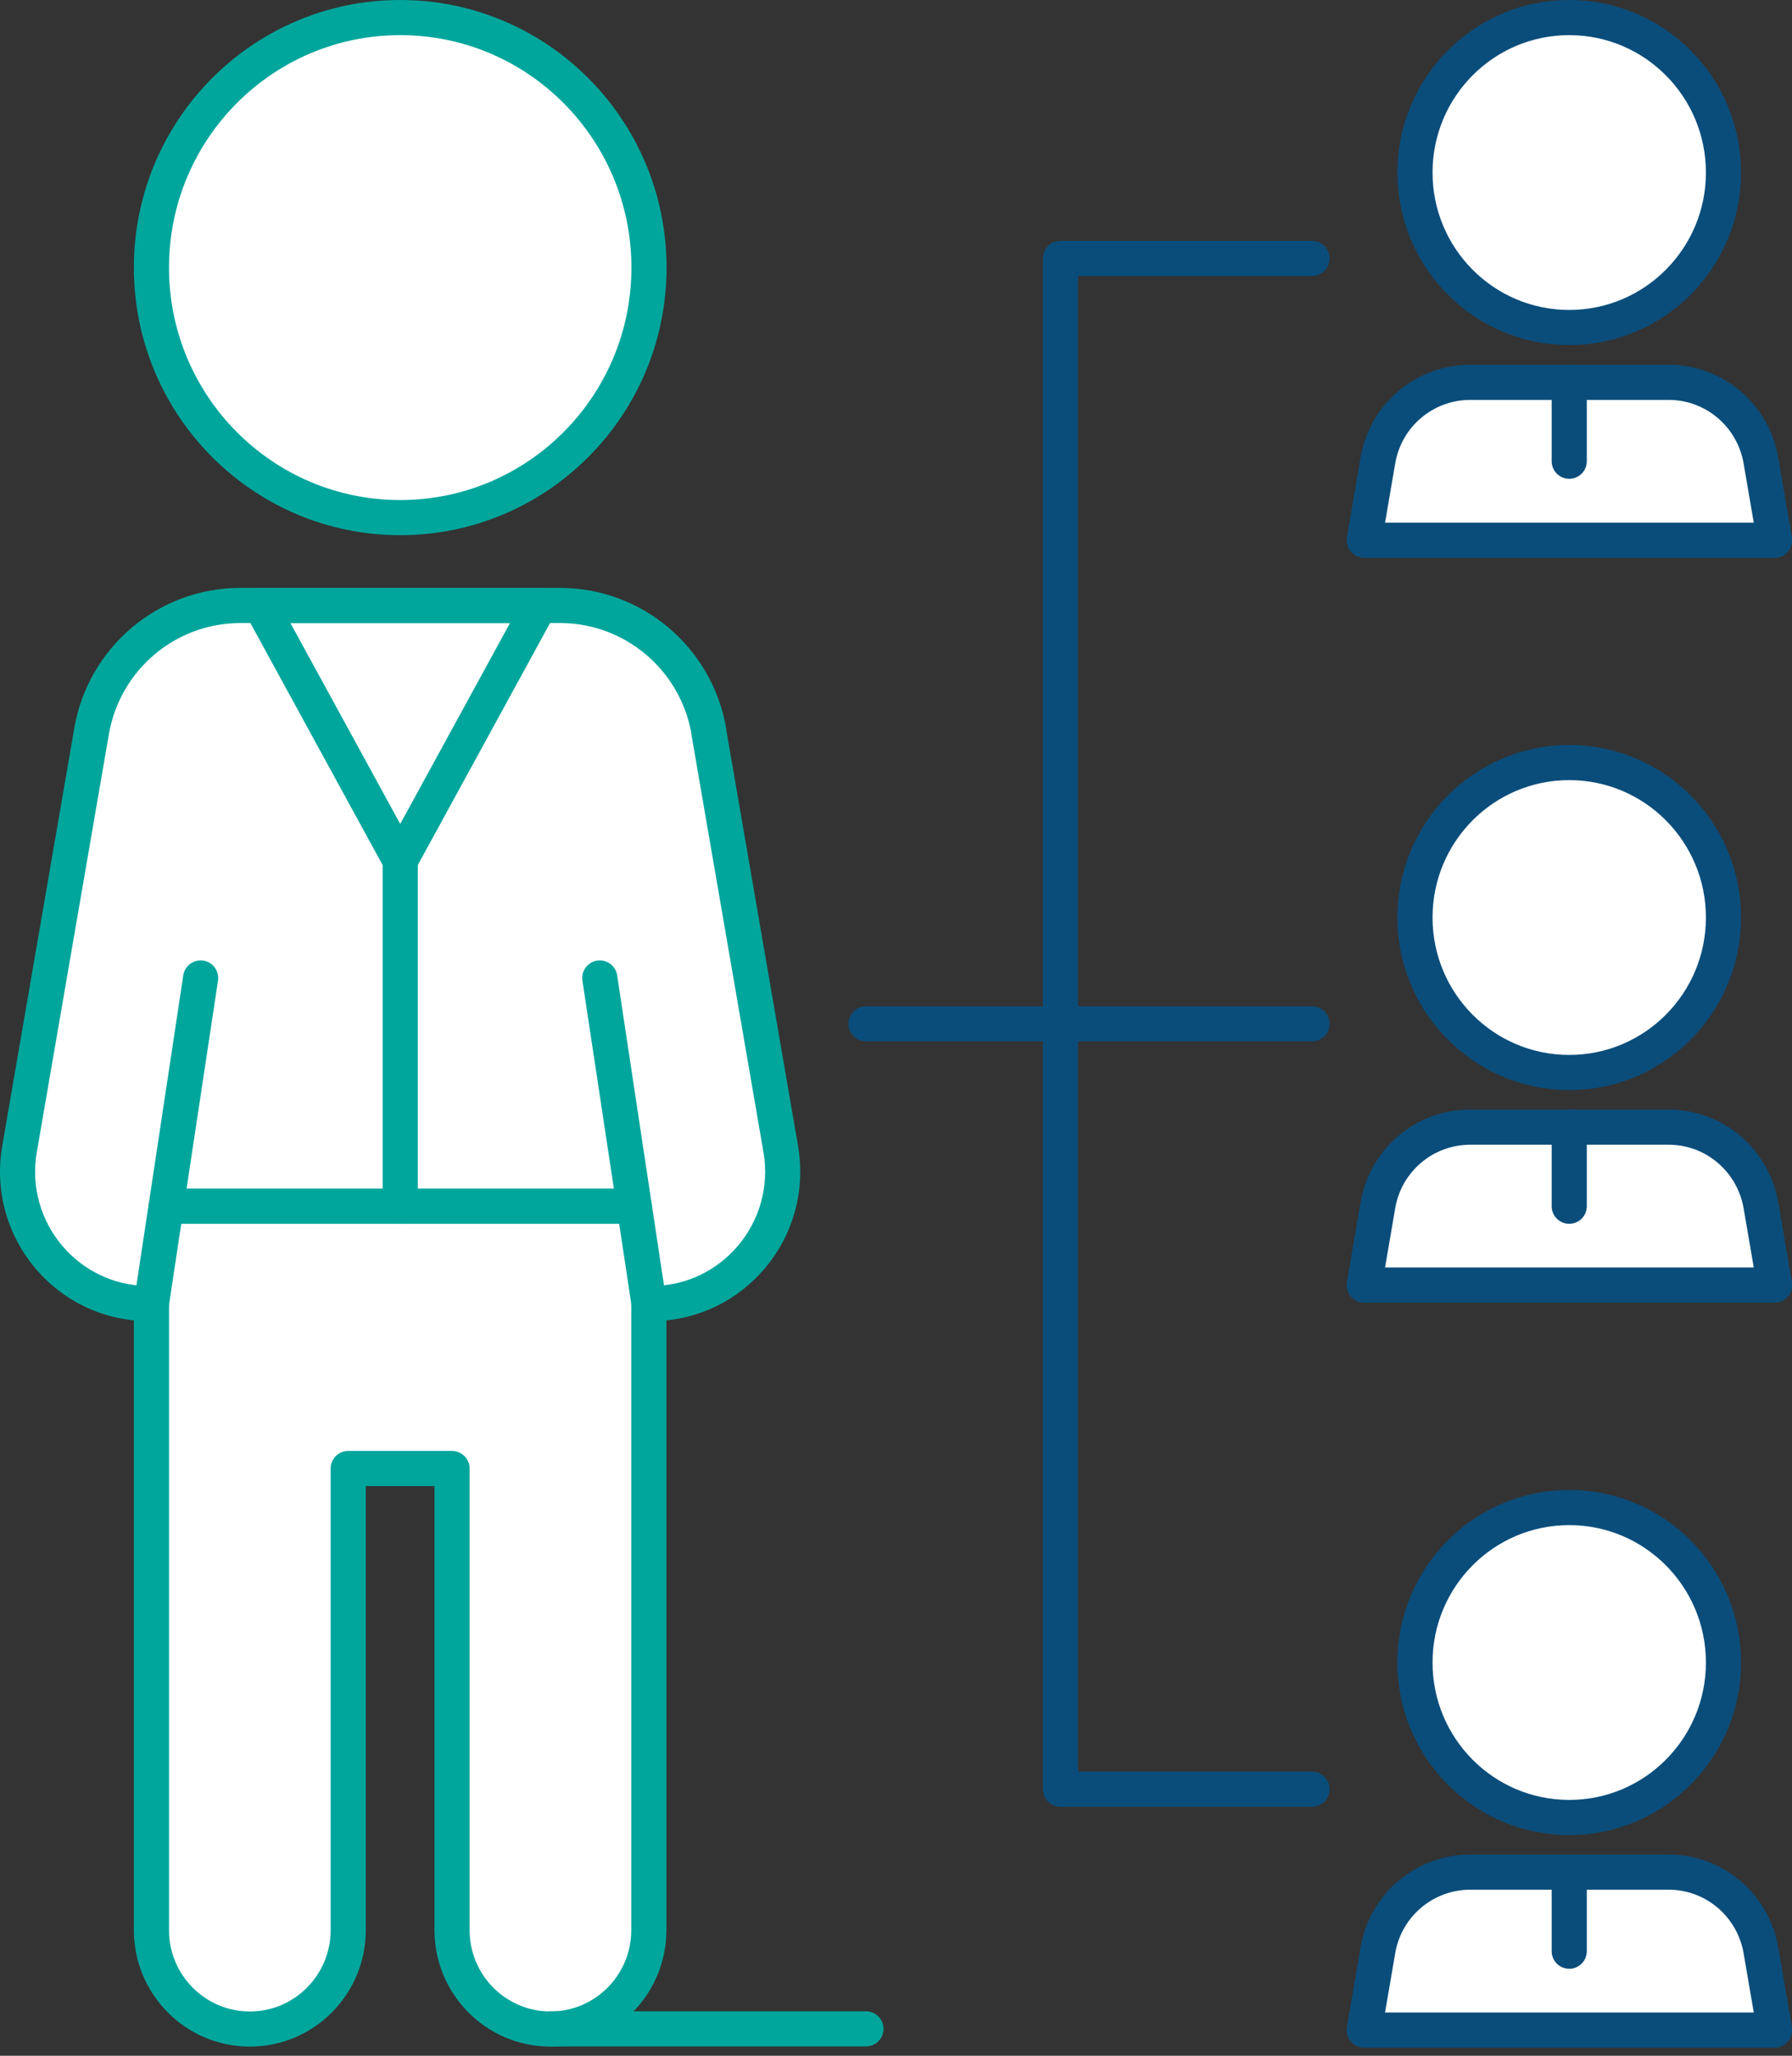
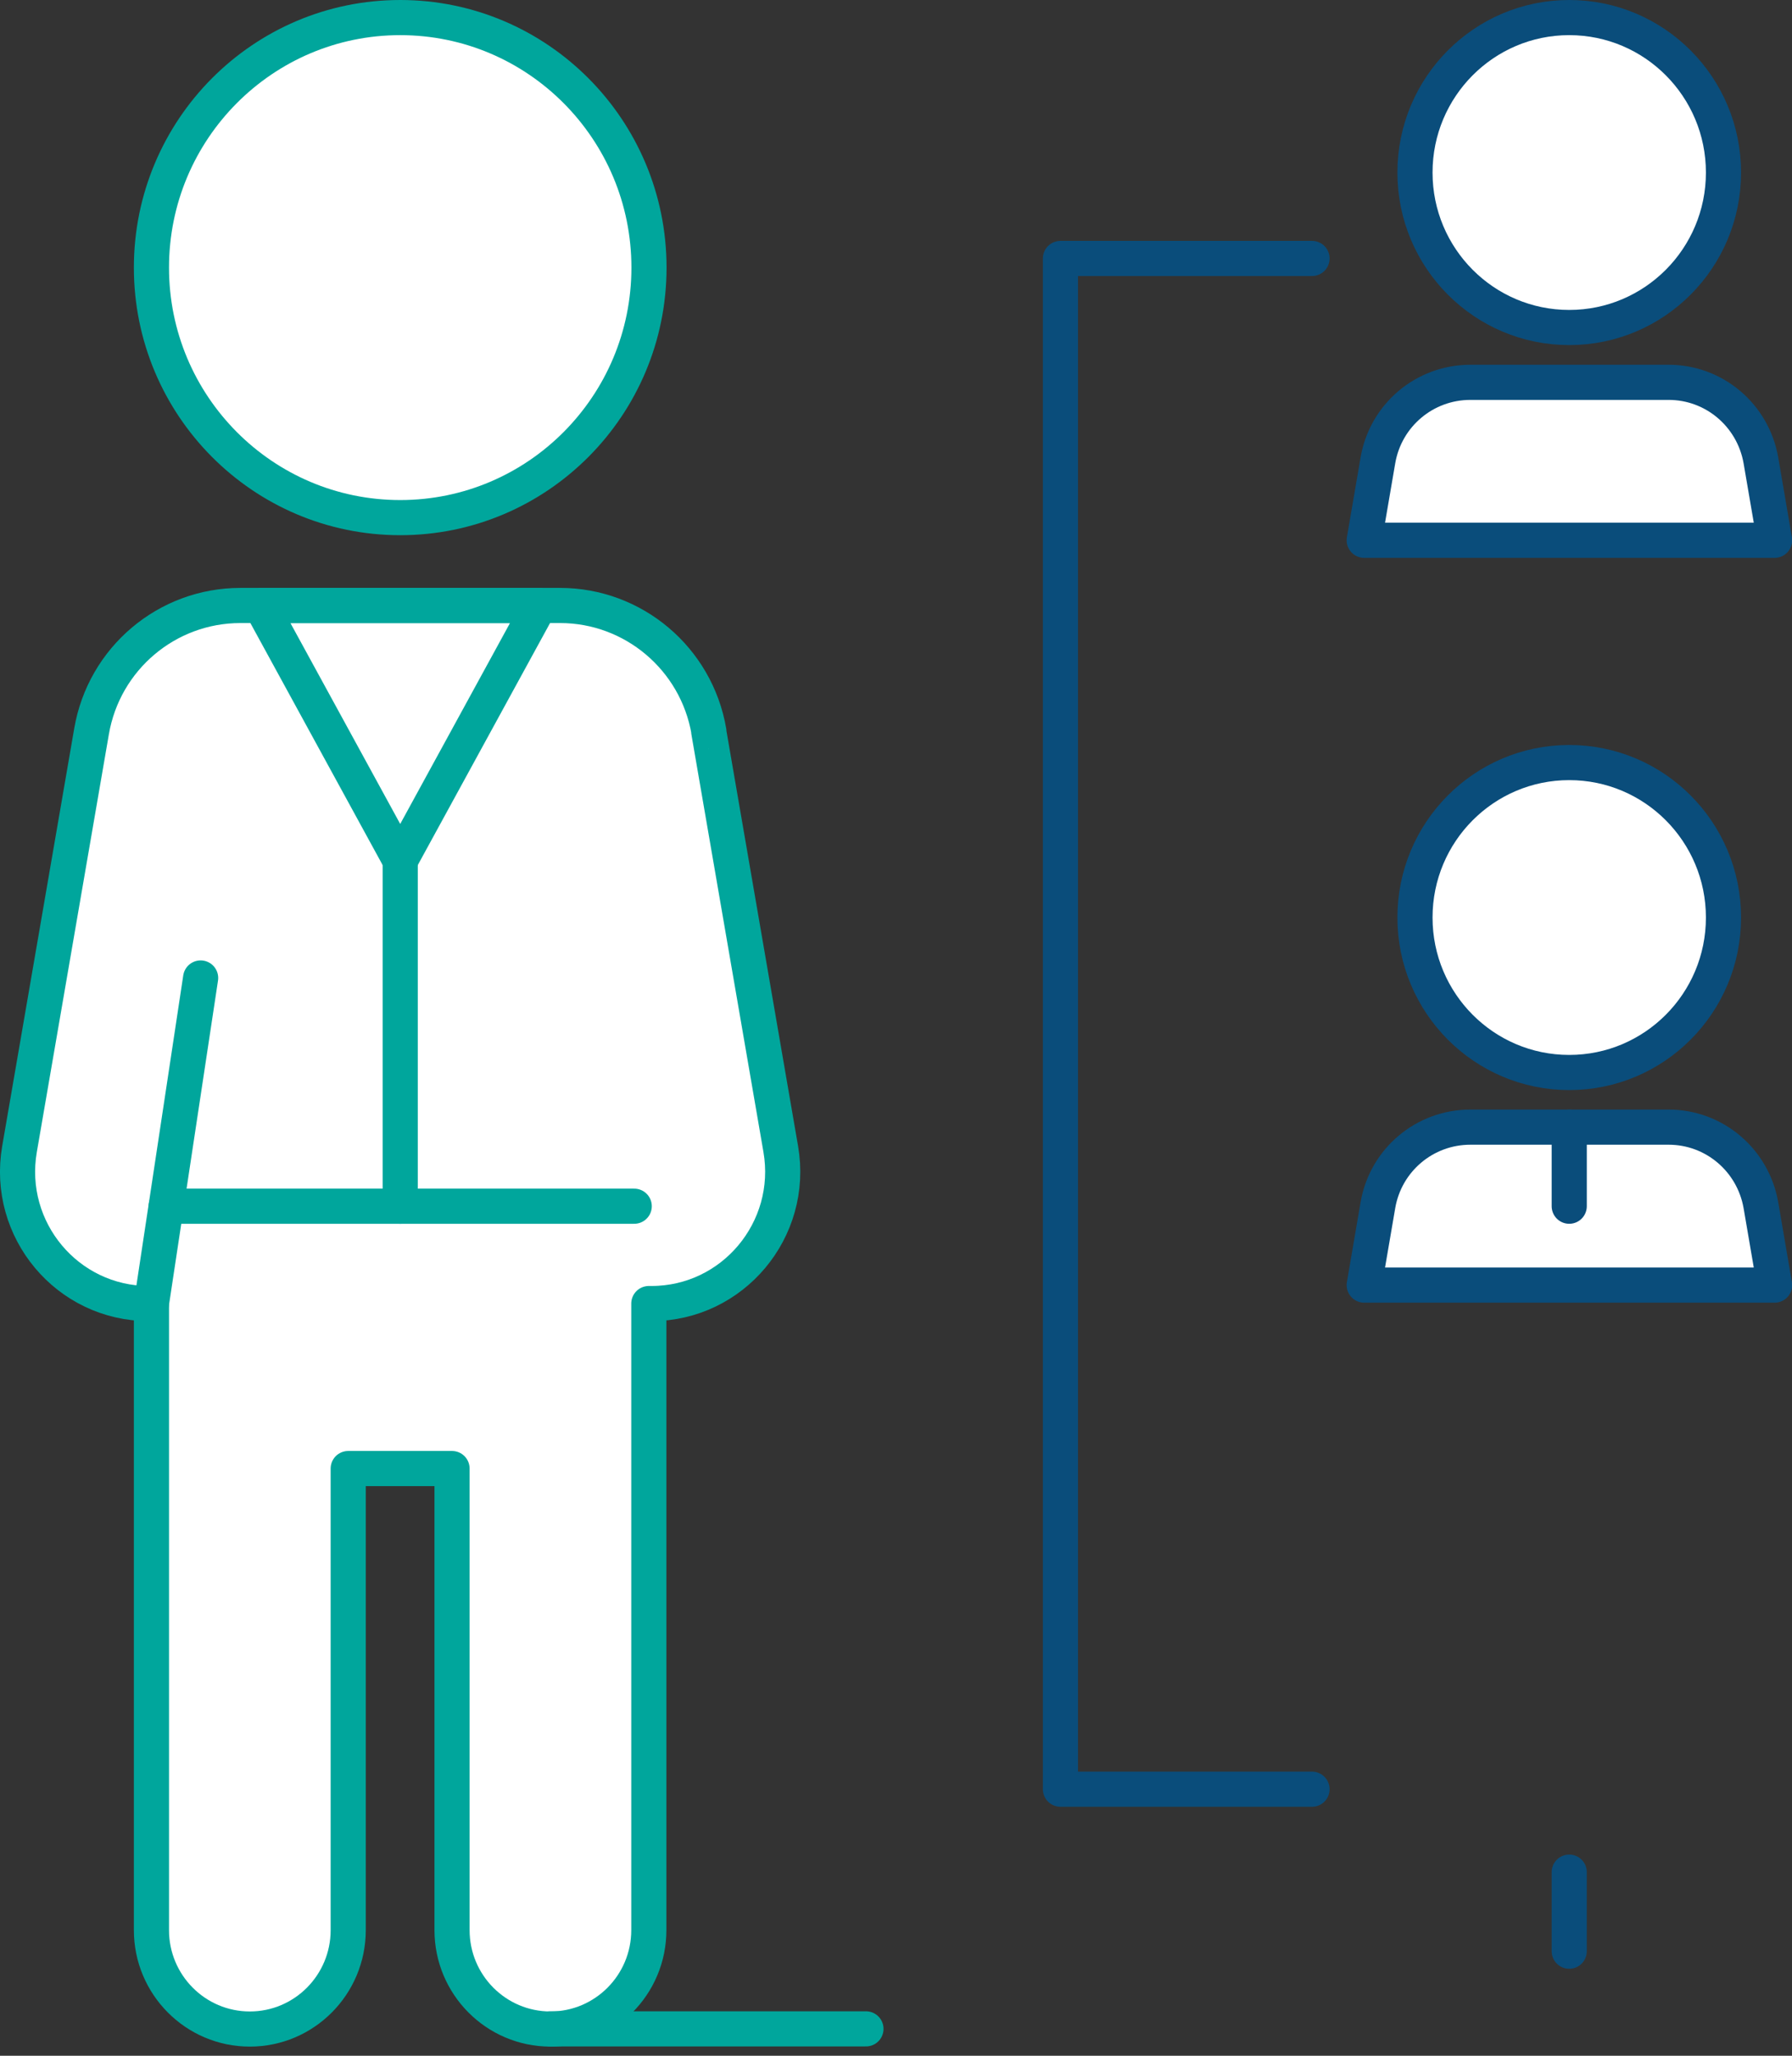
<svg xmlns="http://www.w3.org/2000/svg" width="102" height="117" viewBox="0 0 102 117" fill="none">
  <rect x="0" y="0" width="102" height="117" fill="#333333" stroke="none" />
  <g clip-path="url(#clip0_228_72)">
    <path d="M22.78 29.46C30.601 29.46 36.94 23.089 36.94 15.23C36.94 7.371 30.601 1 22.78 1C14.96 1 8.62 7.371 8.62 15.23C8.62 23.089 14.96 29.46 22.78 29.46Z" fill="white" stroke="#00A69C" stroke-width="2" stroke-linecap="round" stroke-linejoin="round" />
    <path d="M40.35 41.63C39.641 37.49 36.06 34.46 31.881 34.46H13.681C9.5 34.46 5.92 37.48 5.21 41.63L1.11 65.4C0.32 69.99 3.83 74.19 8.47 74.19H8.62V109.85C8.62 112.96 11.13 115.48 14.22 115.48C17.311 115.48 19.82 112.96 19.82 109.85V83.58H25.73V109.85C25.73 112.96 28.241 115.48 31.331 115.48C34.42 115.48 36.931 112.96 36.931 109.85V74.19H37.081C41.711 74.19 45.23 69.99 44.441 65.4L40.34 41.63H40.35Z" fill="white" stroke="#00A69C" stroke-width="2" stroke-linecap="round" stroke-linejoin="round" />
    <path d="M14.85 34.47L22.78 48.98L30.71 34.47H14.85Z" fill="white" stroke="#00A69C" stroke-width="2" stroke-linecap="round" stroke-linejoin="round" />
    <path d="M8.62 74.19L11.42 55.66" stroke="#00A69C" stroke-width="2" stroke-linecap="round" stroke-linejoin="round" />
-     <path d="M36.94 74.19L34.14 55.66" stroke="#00A69C" stroke-width="2" stroke-linecap="round" stroke-linejoin="round" />
    <path d="M89.32 18.64C94.169 18.64 98.1 14.691 98.1 9.82C98.1 4.949 94.169 1 89.32 1C84.471 1 80.54 4.949 80.54 9.82C80.54 14.691 84.471 18.64 89.32 18.64Z" fill="white" stroke="#0A4D7B" stroke-width="2" stroke-linecap="round" stroke-linejoin="round" />
    <path d="M101 30.75H77.65L78.43 26.2C78.87 23.63 81.09 21.76 83.69 21.76H94.98C97.57 21.76 99.78 23.63 100.23 26.2L101.01 30.75H101Z" fill="white" stroke="#0A4D7B" stroke-width="2" stroke-linecap="round" stroke-linejoin="round" />
-     <path d="M89.32 21.75V26.25" stroke="#0A4D7B" stroke-width="2" stroke-linecap="round" stroke-linejoin="round" />
-     <path d="M89.32 103.44C94.169 103.44 98.1 99.491 98.1 94.62C98.1 89.749 94.169 85.8 89.32 85.8C84.471 85.8 80.54 89.749 80.54 94.62C80.54 99.491 84.471 103.44 89.32 103.44Z" fill="white" stroke="#0A4D7B" stroke-width="2" stroke-linecap="round" stroke-linejoin="round" />
-     <path d="M101 115.54H77.65L78.43 110.99C78.87 108.42 81.09 106.55 83.69 106.55H94.98C97.57 106.55 99.78 108.42 100.23 110.99L101.01 115.54H101Z" fill="white" stroke="#0A4D7B" stroke-width="2" stroke-linecap="round" stroke-linejoin="round" />
    <path d="M89.32 106.55V111.05" stroke="#0A4D7B" stroke-width="2" stroke-linecap="round" stroke-linejoin="round" />
    <path d="M89.32 61.04C94.169 61.04 98.1 57.091 98.1 52.22C98.1 47.349 94.169 43.4 89.32 43.4C84.471 43.4 80.54 47.349 80.54 52.22C80.54 57.091 84.471 61.04 89.32 61.04Z" fill="white" stroke="#0A4D7B" stroke-width="2" stroke-linecap="round" stroke-linejoin="round" />
    <path d="M101 73.14H77.65L78.43 68.59C78.87 66.02 81.09 64.15 83.69 64.15H94.98C97.57 64.15 99.78 66.02 100.23 68.59L101.01 73.14H101Z" fill="white" stroke="#0A4D7B" stroke-width="2" stroke-linecap="round" stroke-linejoin="round" />
    <path d="M89.32 64.15V68.65" stroke="#0A4D7B" stroke-width="2" stroke-linecap="round" stroke-linejoin="round" />
    <path d="M74.68 14.71H60.36V101.83H74.68" stroke="#0A4D7B" stroke-width="2" stroke-linecap="round" stroke-linejoin="round" />
-     <path d="M49.29 58.27H74.68" stroke="#0A4D7B" stroke-width="2" stroke-linecap="round" stroke-linejoin="round" />
    <path d="M9.46 68.65H36.1" stroke="#00A69C" stroke-width="2" stroke-linecap="round" stroke-linejoin="round" />
    <path d="M31.34 115.47H49.29" stroke="#00A69C" stroke-width="2" stroke-linecap="round" stroke-linejoin="round" />
    <path d="M22.78 48.98V68.65" stroke="#00A69C" stroke-width="2" stroke-linecap="round" stroke-linejoin="round" />
  </g>
  <defs>
    <clipPath id="clip0_228_72">
      <rect width="102" height="116.54" fill="white" />
    </clipPath>
  </defs>
</svg>